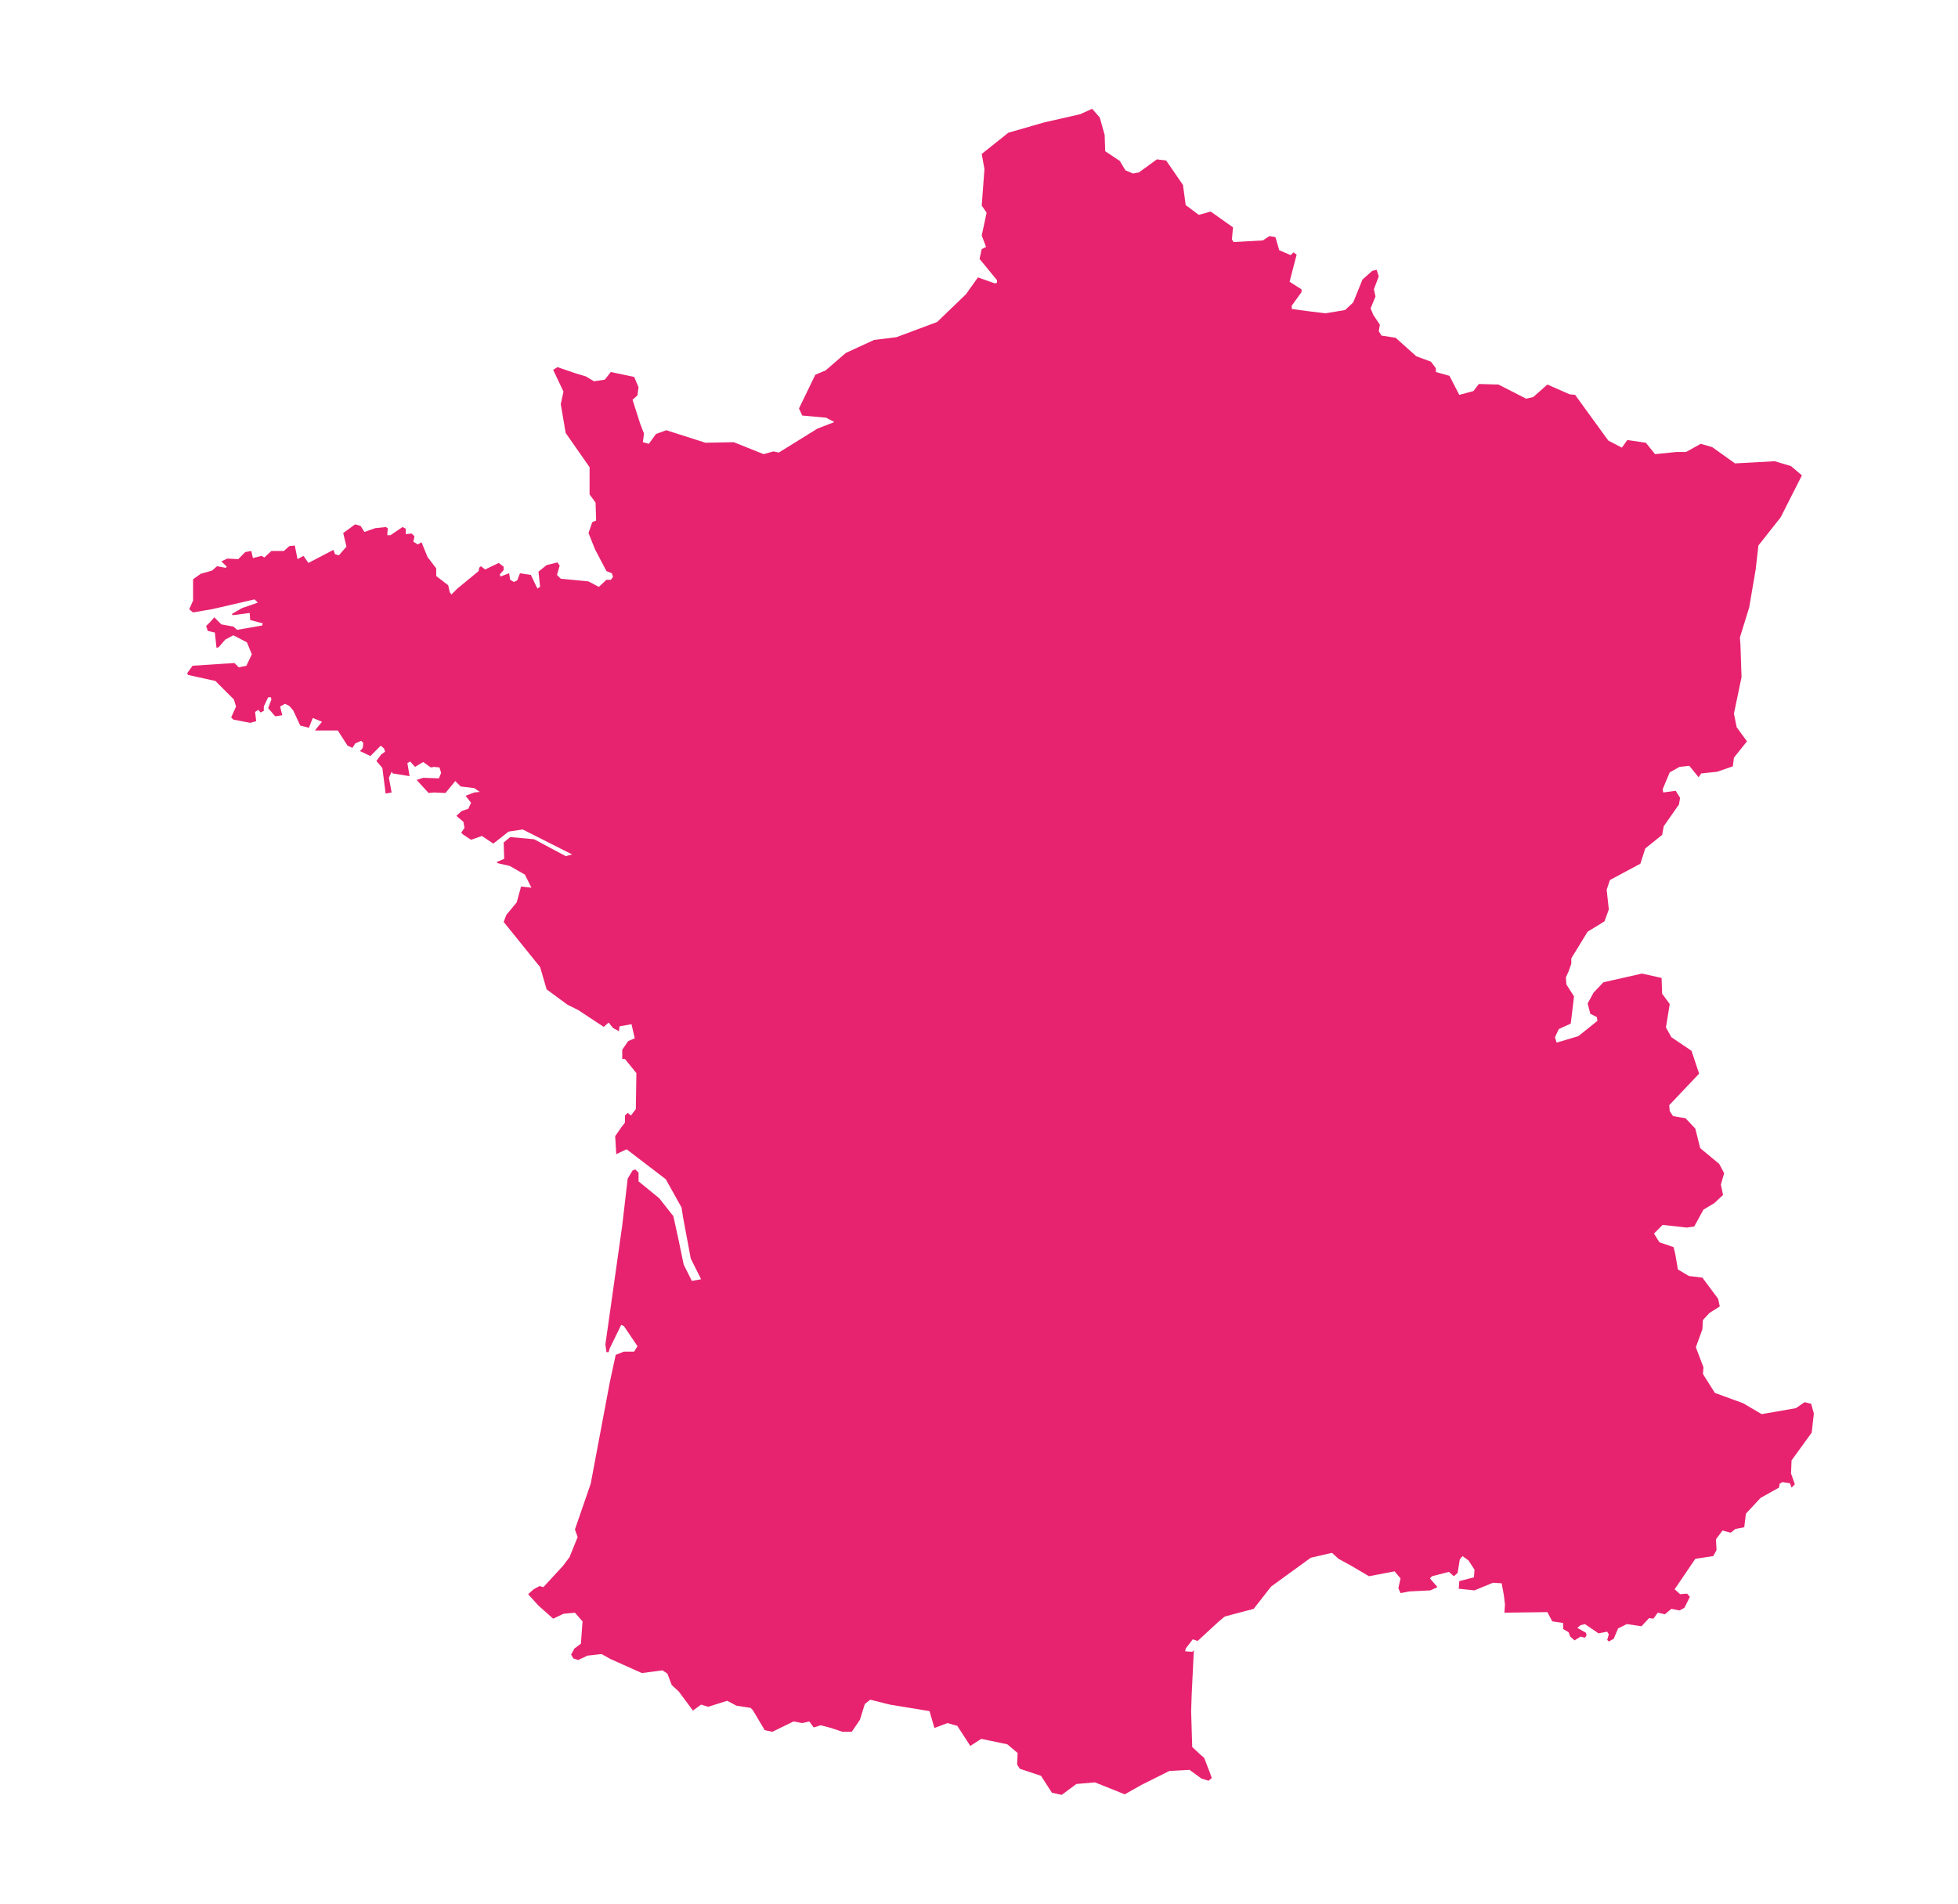
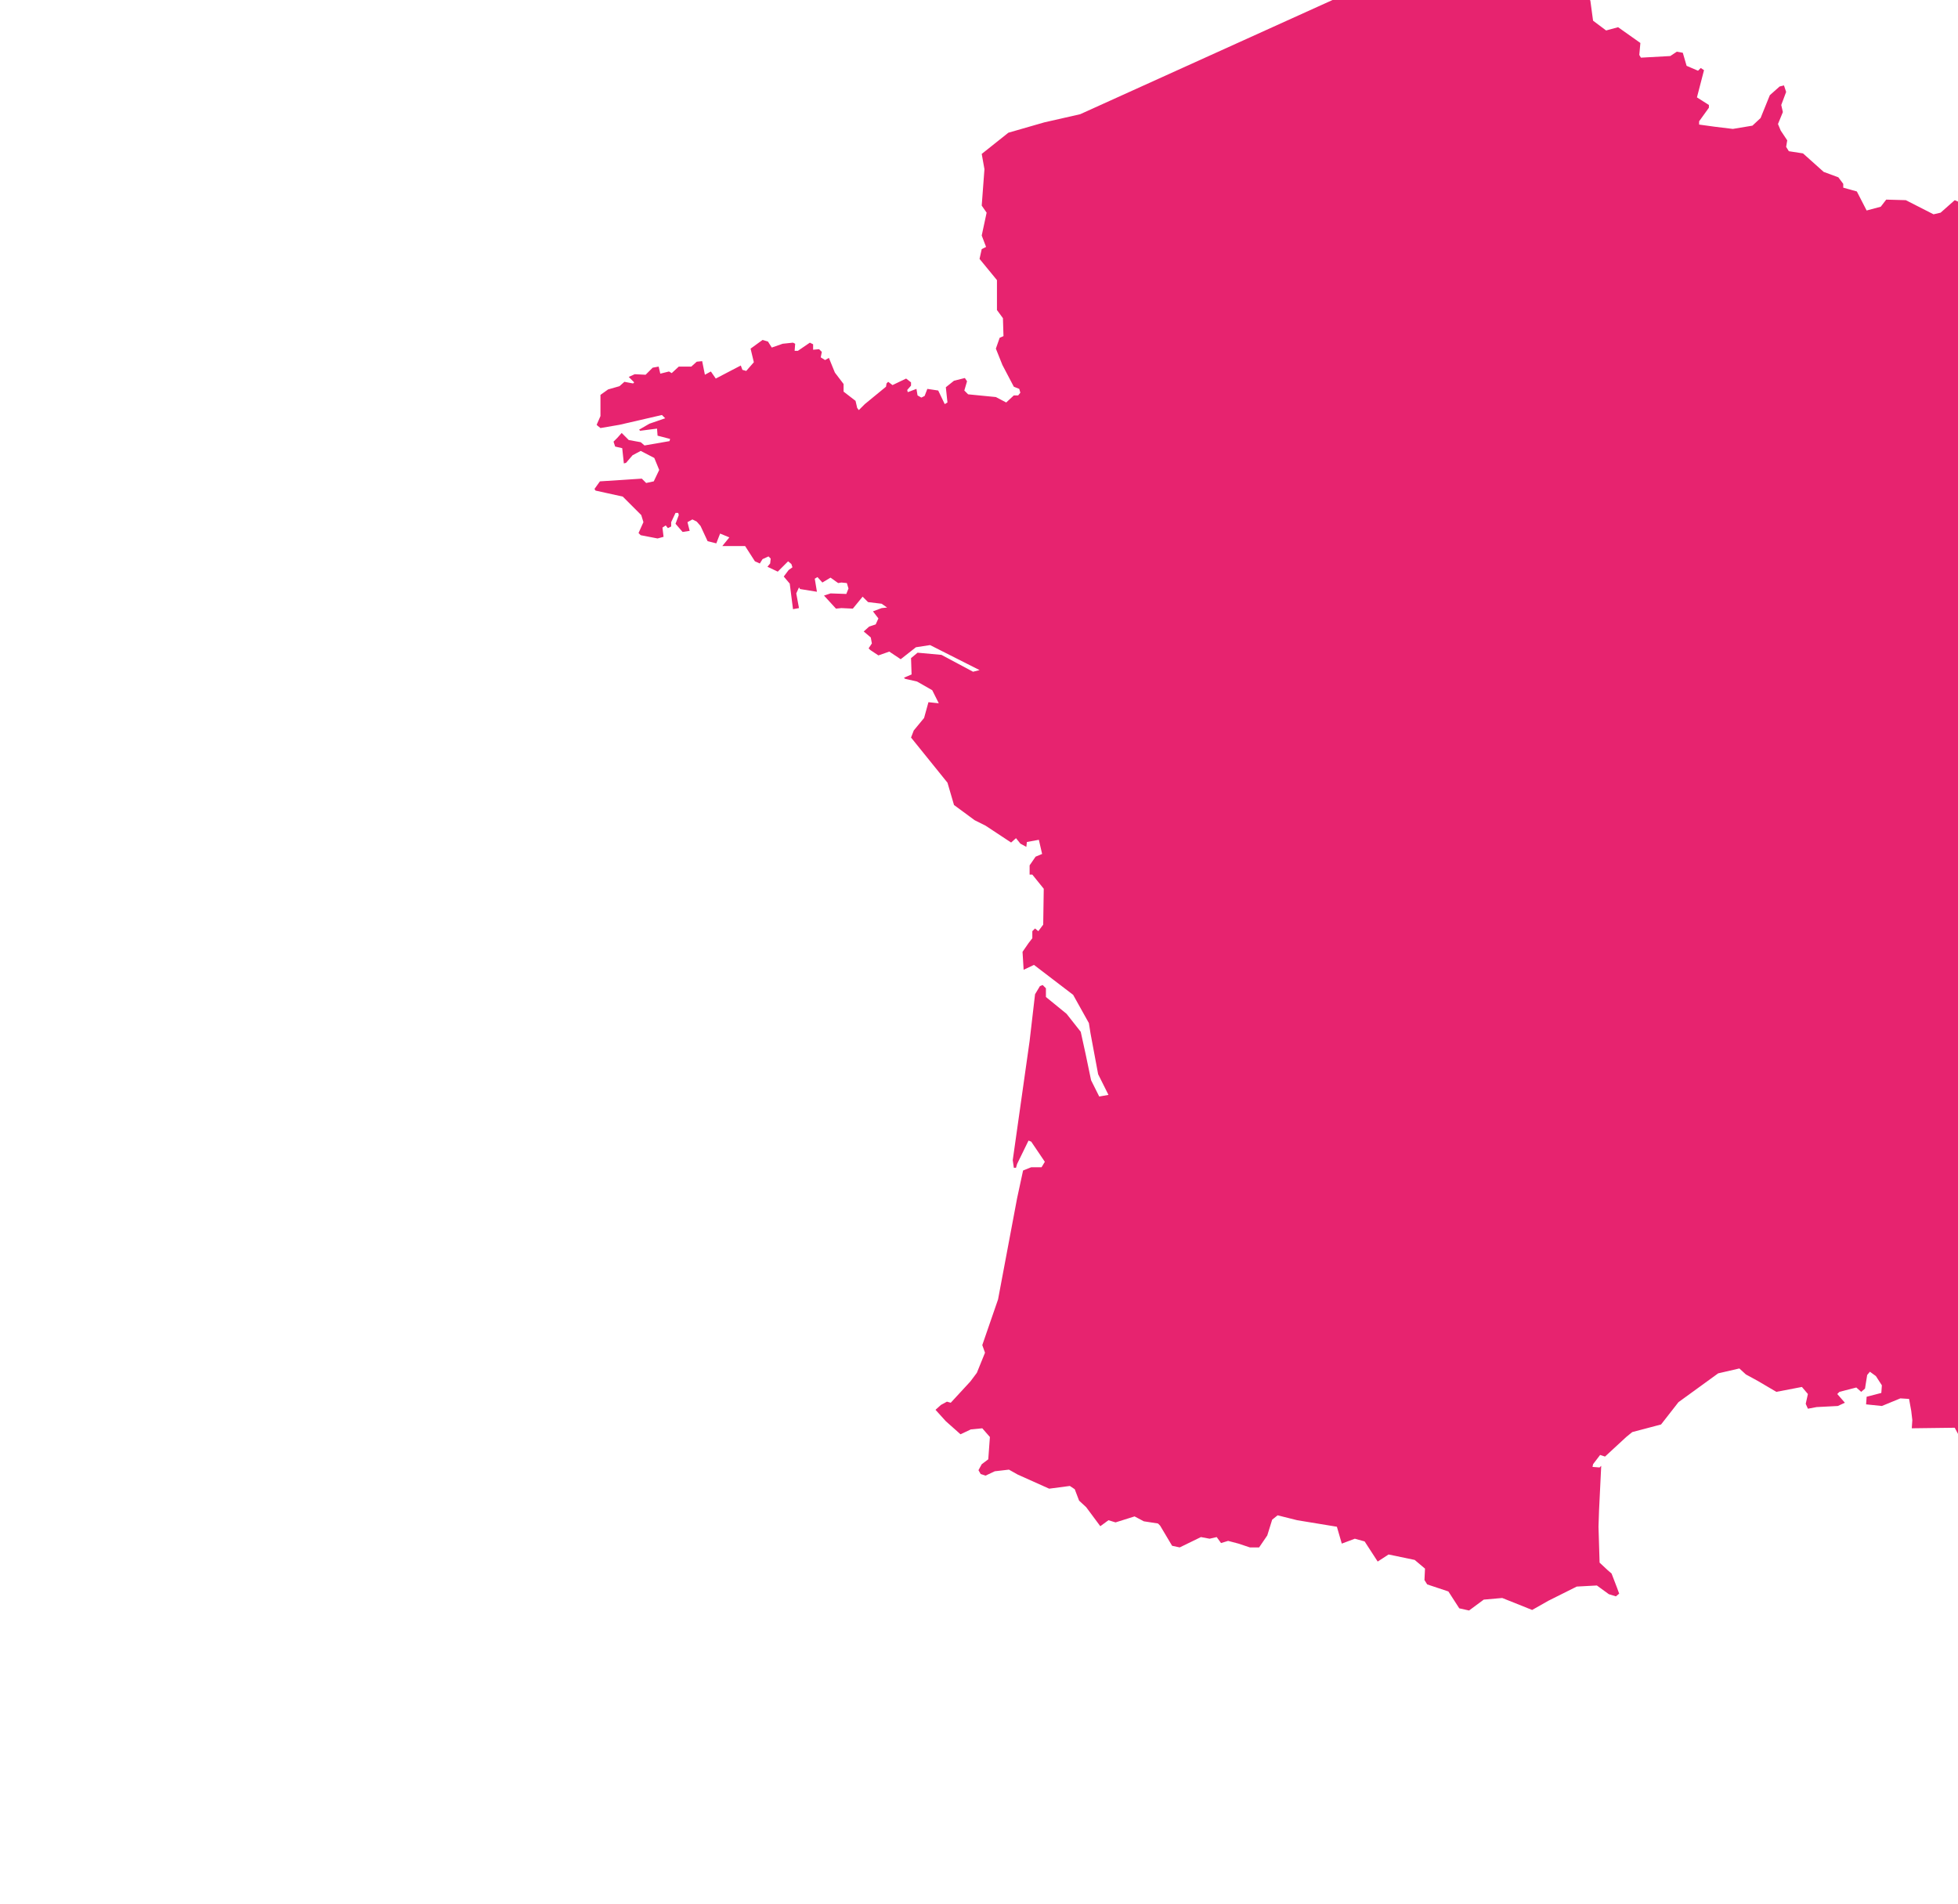
<svg xmlns="http://www.w3.org/2000/svg" data-name="Calque 1" viewBox="0 0 36 35">
-   <path fill="#e7236f" d="M19.86 2.1l-.66.15-.66.19-.49.39.05.28-.05.67.09.13-.09.42.08.21-.08.04-.04.18.32.39v.05l-.04.01-.31-.11-.22.31-.53.51-.75.28-.41.05-.52.24-.37.32-.19.08-.3.62.06.13.44.04.15.08-.31.12-.71.44-.1-.02-.18.05-.55-.22-.52.01-.72-.23-.19.07-.13.18-.11-.03.02-.16-.07-.18-.14-.44.09-.08.02-.15-.08-.19-.43-.09-.11.14-.2.03-.15-.09-.2-.06-.32-.11-.08.05.19.4-.05.23.09.53.44.63v.5l.11.15.01.33-.07.03-.07.2.12.3.21.4.1.04.02.07-.04.05h-.08l-.14.13-.19-.1-.51-.05-.07-.07.05-.17-.04-.06-.2.05-.15.12.03.28-.05.03-.12-.25-.2-.03-.05.13-.06.03-.07-.04-.02-.12-.16.06-.01-.04.07-.08v-.06l-.09-.07-.25.12-.08-.06-.03.03-.01.06-.39.32-.11.11-.03-.04-.03-.13-.22-.17v-.14l-.16-.21-.11-.27-.07.04-.08-.05.02-.1-.05-.05-.11.01v-.1l-.06-.03-.22.15h-.06l.01-.13-.04-.02-.19.02-.2.07-.07-.11-.1-.03-.22.16.06.25-.14.16-.07-.02-.03-.08-.46.24-.09-.13-.11.06-.05-.25-.1.01-.1.09h-.23l-.13.12-.05-.03-.16.04-.03-.13-.11.02-.13.13-.2-.01-.11.05.1.1-.02.02-.16-.03-.09.08-.21.06-.14.1v.39l-.07.16.02.02.05.04.35-.06.78-.18.06.06-.29.1-.19.11.02.02.31-.04.01.13.23.06-.01.04-.46.08-.07-.06-.22-.04-.13-.13-.08.09-.07.07.03.09.13.03.03.28.04-.01.12-.14.15-.08.25.13.09.22-.1.21-.14.03-.08-.08-.77.05-.1.14.02.03.5.11.34.34.04.13-.09.2.04.04.31.06.11-.03-.02-.17.06-.04.04.05.06-.03v-.08l.08-.17h.05l.01.04-.06.16.13.15.13-.02-.04-.16.09-.05.08.04.07.08.13.28.16.04.07-.18.17.07-.13.16h.42l.18.28.09.04.05-.08.11-.05.04.04-.01.09-.05.06.19.09.19-.19.06.05.02.06-.07.05-.09.12.11.13.06.47.11-.02-.05-.27.05-.11.02.03.31.05-.04-.24.05-.03.09.1.15-.09.14.1.06-.01.1.01.03.1-.04.1-.29-.01-.12.04.22.24.1-.01.21.01.18-.22.1.1.25.03.1.07-.1.01-.16.06.1.13-.05.11-.12.04-.1.09.13.11.02.11-.06.09.03.03.15.1.2-.07.21.14.28-.22.26-.04.91.46-.12.03-.58-.31-.44-.04-.12.1.01.3-.14.06.02.02.22.05.28.16.12.24-.19-.02-.08.29-.19.23-.05.13.67.83.12.41.38.28.2.1.47.31.09-.08.08.1.11.06.01-.09.22-.04.06.26-.12.05-.11.16v.17h.05l.21.26-.01.66-.09.12-.06-.05-.05.05v.13l-.07.09-.11.16.02.33.19-.09.72.55.29.52.03.19.14.75.19.38-.17.03-.15-.3-.1-.48-.09-.41-.26-.33-.38-.31v-.16l-.06-.06-.05.02-.09.15-.1.86-.31 2.19.02.14h.04l.02-.07.21-.43.05.02.25.37-.06.1h-.19l-.15.06-.11.51-.35 1.86-.29.84.05.14-.15.37-.12.16-.36.39-.07-.02-.11.06-.1.09.19.21.27.24.19-.09.21-.02.14.16-.03.41-.12.09-.06.11.04.07.09.03.17-.08.26-.03.16.09.58.26.38-.05.09.06.08.21.13.12.26.35.15-.11.13.04.35-.11.17.09.26.04.04.04.22.37.14.03.39-.19.16.03.13-.03.08.11.13-.04.19.05.21.07h.17l.15-.22.09-.29.1-.08.24.06.12.03.73.12.09.31.24-.09.18.05.24.37.2-.13.48.1.19.16-.01.21.05.08.39.13.2.31.18.04.27-.2.34-.03.55.22.3-.17.52-.26.37-.02.22.16.13.04.06-.05-.04-.11-.1-.26-.07-.06-.15-.14-.02-.66.01-.3.04-.82-.03.03-.13-.01.01-.05.13-.17.09.03.39-.36.11-.09.53-.14.32-.41.73-.53.39-.09.12.11.22.12.34.2.47-.09.11.13-.04.18.04.09.16-.03.39-.02.13-.06-.14-.16.04-.04.31-.08.09.08.07-.06.04-.25.05-.06.11.08.11.17-.01.14-.27.07-.01.14.29.03.34-.14.16.01.04.22.02.17-.01.15.79-.01.09.17.2.03v.11l.1.06.03.08.08.07.11-.07.08.02.03-.04-.01-.05-.16-.09.06-.05.08-.02.25.17.16-.03.03.05-.03.1.03.03.09-.05.08-.19.16-.08.27.04.14-.15.08.01.08-.11.13.03.12-.1.15.03.09-.05.1-.2-.05-.06-.13.01-.1-.09.38-.56.33-.05.06-.11-.01-.2.12-.16.15.04.09-.07.16-.03.03-.25.27-.29.34-.19.01-.07.05-.03.14.02.03.08.06-.06-.07-.2.01-.24.37-.51.04-.35-.05-.18-.12-.03-.16.11-.4.07-.23.04-.34-.2-.52-.19-.19-.3-.03-.05.01-.12-.14-.37.12-.33.01-.17.12-.13.19-.12-.03-.14-.29-.39-.25-.03-.2-.12-.05-.29-.03-.12-.26-.09-.1-.16.16-.16.44.05.14-.02.17-.31.2-.12.16-.15-.04-.19.06-.21-.09-.17-.35-.29-.09-.36-.18-.19-.23-.04-.06-.09-.01-.11.55-.58-.14-.42-.37-.25-.1-.18.07-.43-.14-.19-.01-.29-.36-.08-.71.16-.18.19-.11.2.05.19.12.06.01.07-.35.28-.4.12-.03-.1.07-.15.22-.1.06-.5-.14-.22-.01-.13.05-.11.05-.14v-.1l.3-.49.31-.19.08-.22-.04-.36.06-.18.56-.3.09-.28.31-.25.03-.16.28-.4.02-.12-.08-.13-.23.03-.01-.06.13-.31.18-.1.18-.02.17.21.05-.07.29-.03.29-.1.02-.16.24-.3-.19-.26-.05-.25.14-.67-.02-.59-.01-.14.17-.55.12-.7.05-.44.41-.52.39-.77-.2-.17-.3-.09-.73.04-.42-.3-.21-.06-.27.15h-.18l-.39.04-.17-.21-.34-.05-.1.14-.25-.13-.61-.84-.1-.01-.41-.18-.26.23-.13.03-.51-.26-.36-.01-.1.13-.26.07-.18-.35-.25-.07v-.07l-.09-.12-.27-.1-.38-.34-.26-.04-.05-.08.02-.12-.12-.18-.05-.12.09-.22-.03-.13.09-.24-.04-.12-.08.02-.18.16-.17.42-.15.14-.36.06-.33-.04-.29-.04v-.06l.18-.25v-.05l-.22-.14.13-.5-.06-.04-.05.05-.21-.09-.07-.24-.11-.02-.12.08-.54.03-.03-.05.02-.22-.41-.29-.22.06-.24-.18-.05-.37-.31-.45-.17-.02-.33.24-.11.02-.14-.06-.1-.17-.27-.18-.01-.3-.09-.32-.14-.16-.22.1z" />
+   <path fill="#e7236f" d="M19.86 2.1l-.66.15-.66.19-.49.39.05.28-.05.67.09.13-.09.42.08.21-.08.04-.04.18.32.39v.05v.5l.11.15.01.33-.07.03-.07.2.12.3.21.4.1.04.02.07-.04.05h-.08l-.14.13-.19-.1-.51-.05-.07-.07.05-.17-.04-.06-.2.05-.15.12.03.28-.05.03-.12-.25-.2-.03-.05.13-.06.03-.07-.04-.02-.12-.16.06-.01-.04.07-.08v-.06l-.09-.07-.25.12-.08-.06-.03.03-.01.06-.39.32-.11.11-.03-.04-.03-.13-.22-.17v-.14l-.16-.21-.11-.27-.07.04-.08-.05.02-.1-.05-.05-.11.01v-.1l-.06-.03-.22.15h-.06l.01-.13-.04-.02-.19.02-.2.07-.07-.11-.1-.03-.22.16.06.25-.14.16-.07-.02-.03-.08-.46.24-.09-.13-.11.06-.05-.25-.1.01-.1.09h-.23l-.13.12-.05-.03-.16.04-.03-.13-.11.02-.13.13-.2-.01-.11.05.1.1-.02.02-.16-.03-.09.08-.21.06-.14.1v.39l-.07.16.02.02.05.04.35-.06.78-.18.06.06-.29.1-.19.11.02.02.31-.04.01.13.23.06-.01.04-.46.08-.07-.06-.22-.04-.13-.13-.08.09-.07.07.03.09.13.03.03.28.04-.01.12-.14.15-.08.25.13.09.22-.1.21-.14.03-.08-.08-.77.05-.1.14.02.03.5.11.34.34.04.13-.09.2.04.04.31.06.11-.03-.02-.17.06-.04.04.05.06-.03v-.08l.08-.17h.05l.01.04-.06.16.13.15.13-.02-.04-.16.09-.05.08.04.07.08.13.28.16.04.07-.18.17.07-.13.16h.42l.18.28.09.04.05-.08.11-.05.04.04-.01.09-.05.06.19.09.19-.19.06.05.02.06-.07.05-.09.12.11.13.06.47.11-.02-.05-.27.05-.11.02.03.31.05-.04-.24.05-.03.09.1.15-.09.14.1.06-.01.1.01.03.1-.04.1-.29-.01-.12.04.22.24.1-.01.21.01.18-.22.1.1.25.03.1.07-.1.01-.16.06.1.13-.05.11-.12.04-.1.09.13.11.02.11-.06.09.03.03.15.1.2-.07.21.14.28-.22.26-.04.91.46-.12.03-.58-.31-.44-.04-.12.1.01.3-.14.06.02.02.22.05.28.16.12.24-.19-.02-.08.29-.19.23-.05.13.67.83.12.41.38.28.2.1.47.31.09-.08.08.1.11.06.01-.09.22-.04.06.26-.12.05-.11.16v.17h.05l.21.26-.01.66-.09.12-.06-.05-.05.05v.13l-.07.09-.11.16.02.33.19-.09.72.55.29.52.03.19.14.75.19.38-.17.03-.15-.3-.1-.48-.09-.41-.26-.33-.38-.31v-.16l-.06-.06-.05.02-.09.15-.1.86-.31 2.19.02.14h.04l.02-.07.21-.43.05.02.25.37-.06.1h-.19l-.15.06-.11.51-.35 1.86-.29.84.05.14-.15.37-.12.16-.36.39-.07-.02-.11.06-.1.09.19.21.27.24.19-.09.21-.02.14.16-.03.41-.12.09-.06.11.04.07.09.03.17-.08.26-.03.16.09.58.26.38-.05.09.06.08.21.13.12.26.35.15-.11.13.04.35-.11.17.09.26.04.04.04.22.37.14.03.39-.19.16.03.13-.03.08.11.13-.04.19.05.21.07h.17l.15-.22.09-.29.1-.08.24.06.12.03.73.12.09.31.24-.09.18.05.24.37.2-.13.48.1.19.16-.01.21.05.08.39.13.2.31.18.04.27-.2.34-.03.55.22.3-.17.52-.26.37-.02.22.16.13.04.06-.05-.04-.11-.1-.26-.07-.06-.15-.14-.02-.66.01-.3.04-.82-.03.03-.13-.01.01-.05.13-.17.09.03.39-.36.11-.09.53-.14.32-.41.73-.53.39-.09.12.11.22.12.34.2.47-.09.11.13-.04.18.04.09.16-.03.39-.02.13-.06-.14-.16.04-.04.31-.08.09.08.07-.06.04-.25.05-.06.11.08.11.17-.01.14-.27.07-.01.14.29.03.34-.14.16.01.04.22.02.17-.01.15.79-.01.09.17.2.03v.11l.1.06.03.08.08.07.11-.07.08.02.03-.04-.01-.05-.16-.09.06-.05.08-.02.25.17.16-.03.03.05-.03.1.03.03.09-.05.08-.19.16-.08.27.04.14-.15.08.01.08-.11.13.03.12-.1.15.03.09-.05.1-.2-.05-.06-.13.01-.1-.09.38-.56.33-.05.06-.11-.01-.2.12-.16.15.04.09-.07.16-.03.03-.25.27-.29.34-.19.01-.07.05-.03.14.02.03.08.06-.06-.07-.2.01-.24.37-.51.04-.35-.05-.18-.12-.03-.16.11-.4.07-.23.04-.34-.2-.52-.19-.19-.3-.03-.05.01-.12-.14-.37.12-.33.01-.17.12-.13.19-.12-.03-.14-.29-.39-.25-.03-.2-.12-.05-.29-.03-.12-.26-.09-.1-.16.16-.16.44.05.14-.02.17-.31.2-.12.16-.15-.04-.19.06-.21-.09-.17-.35-.29-.09-.36-.18-.19-.23-.04-.06-.09-.01-.11.55-.58-.14-.42-.37-.25-.1-.18.07-.43-.14-.19-.01-.29-.36-.08-.71.16-.18.19-.11.2.05.19.12.06.01.07-.35.28-.4.12-.03-.1.07-.15.22-.1.06-.5-.14-.22-.01-.13.05-.11.05-.14v-.1l.3-.49.31-.19.08-.22-.04-.36.06-.18.56-.3.09-.28.31-.25.03-.16.28-.4.02-.12-.08-.13-.23.03-.01-.06.13-.31.18-.1.18-.02.17.21.05-.07.29-.03.29-.1.02-.16.24-.3-.19-.26-.05-.25.14-.67-.02-.59-.01-.14.17-.55.12-.7.05-.44.41-.52.39-.77-.2-.17-.3-.09-.73.04-.42-.3-.21-.06-.27.15h-.18l-.39.04-.17-.21-.34-.05-.1.14-.25-.13-.61-.84-.1-.01-.41-.18-.26.23-.13.03-.51-.26-.36-.01-.1.13-.26.07-.18-.35-.25-.07v-.07l-.09-.12-.27-.1-.38-.34-.26-.04-.05-.08.02-.12-.12-.18-.05-.12.09-.22-.03-.13.09-.24-.04-.12-.08.02-.18.16-.17.42-.15.14-.36.06-.33-.04-.29-.04v-.06l.18-.25v-.05l-.22-.14.13-.5-.06-.04-.05.05-.21-.09-.07-.24-.11-.02-.12.08-.54.03-.03-.05.02-.22-.41-.29-.22.06-.24-.18-.05-.37-.31-.45-.17-.02-.33.24-.11.02-.14-.06-.1-.17-.27-.18-.01-.3-.09-.32-.14-.16-.22.1z" />
</svg>